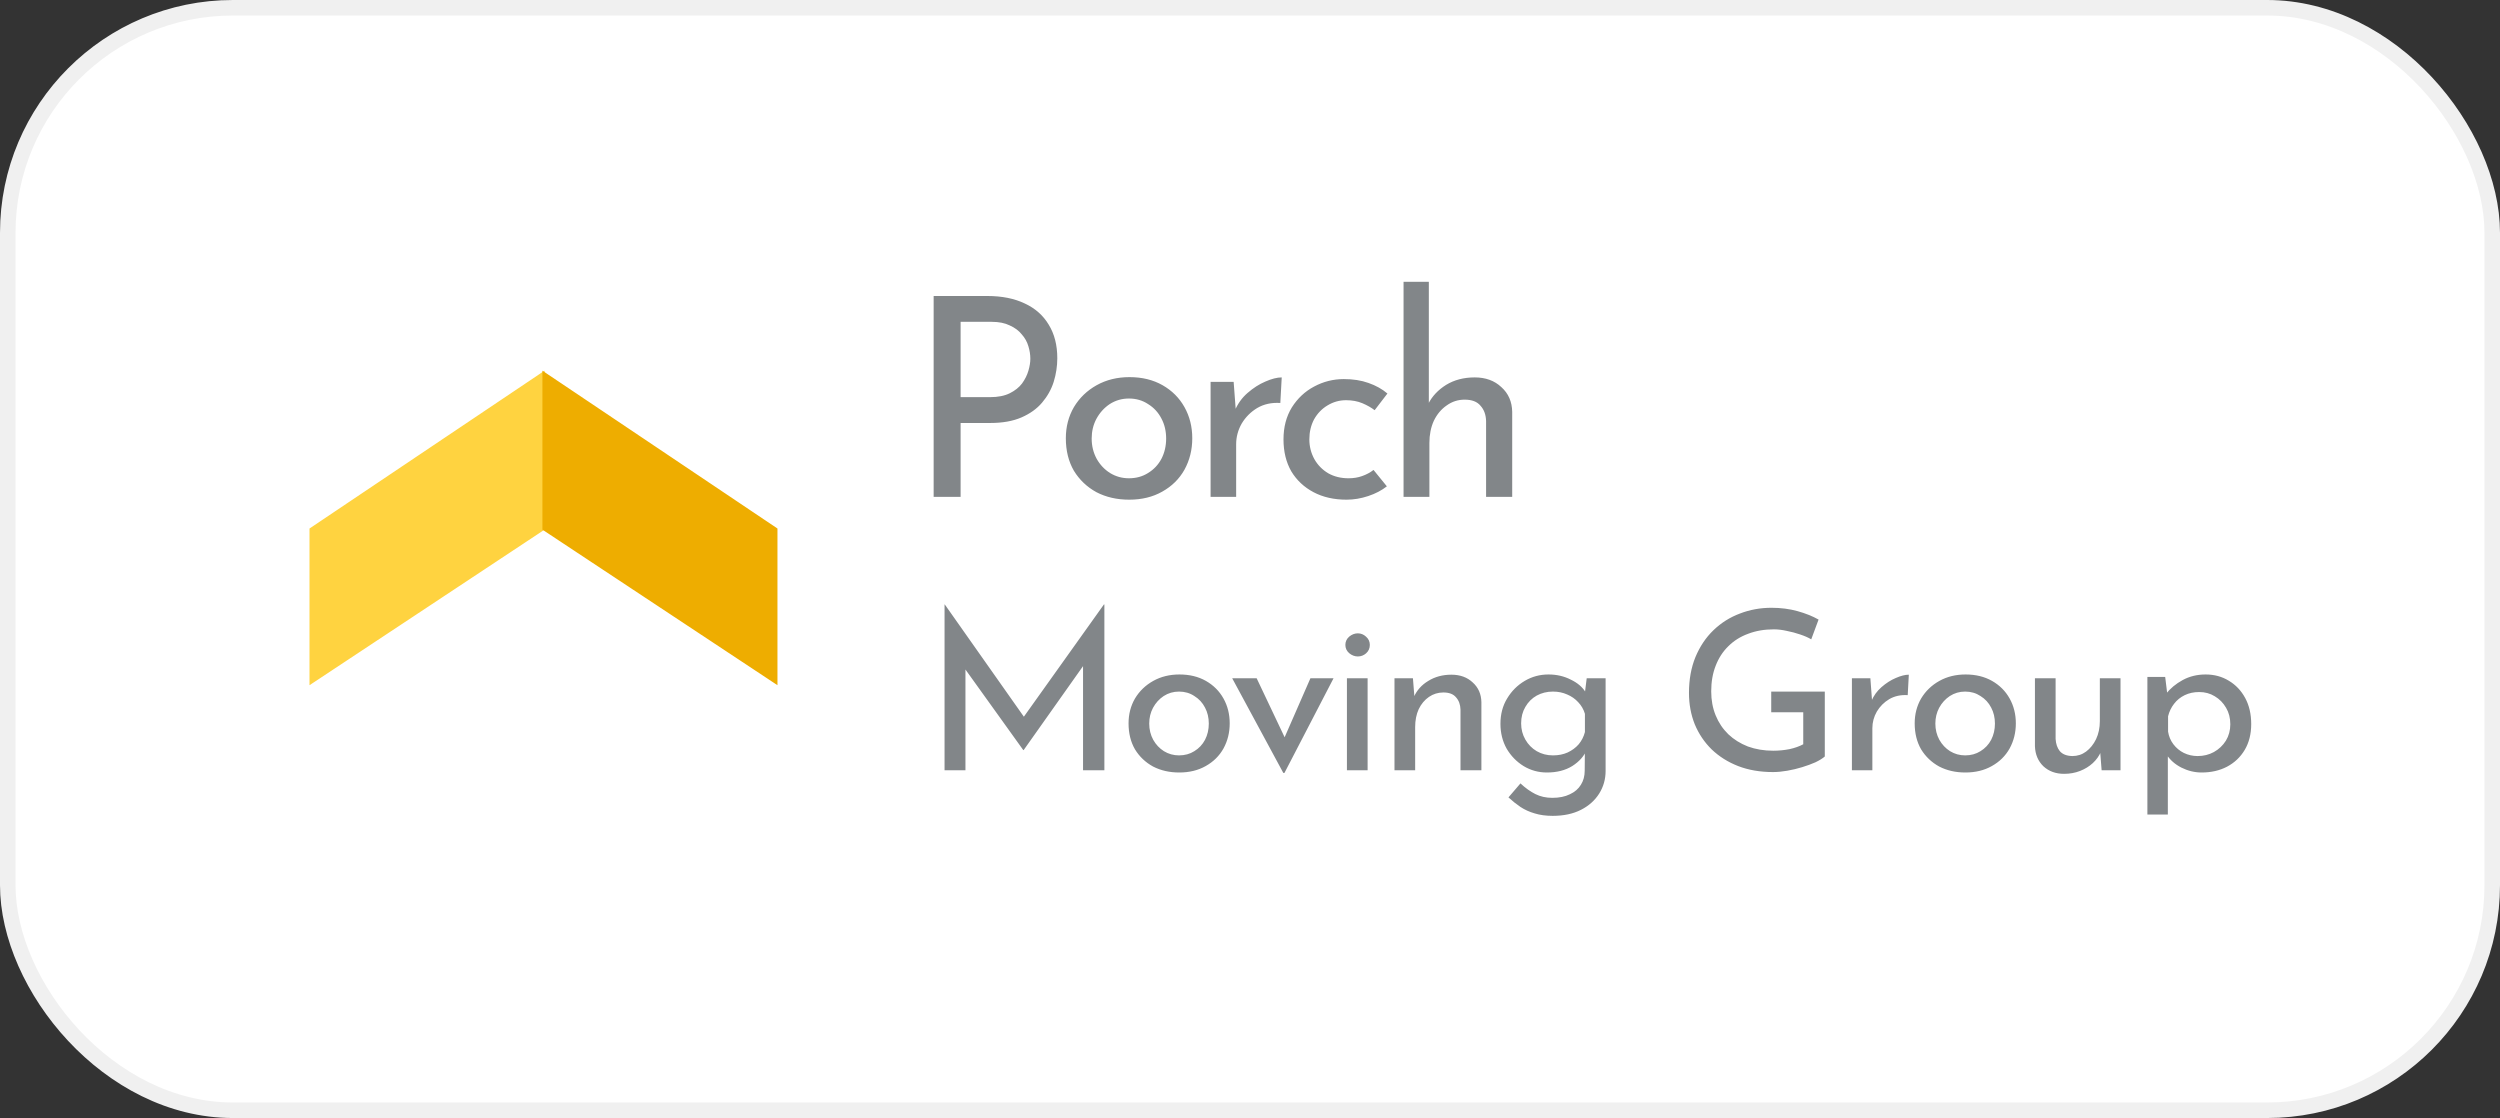
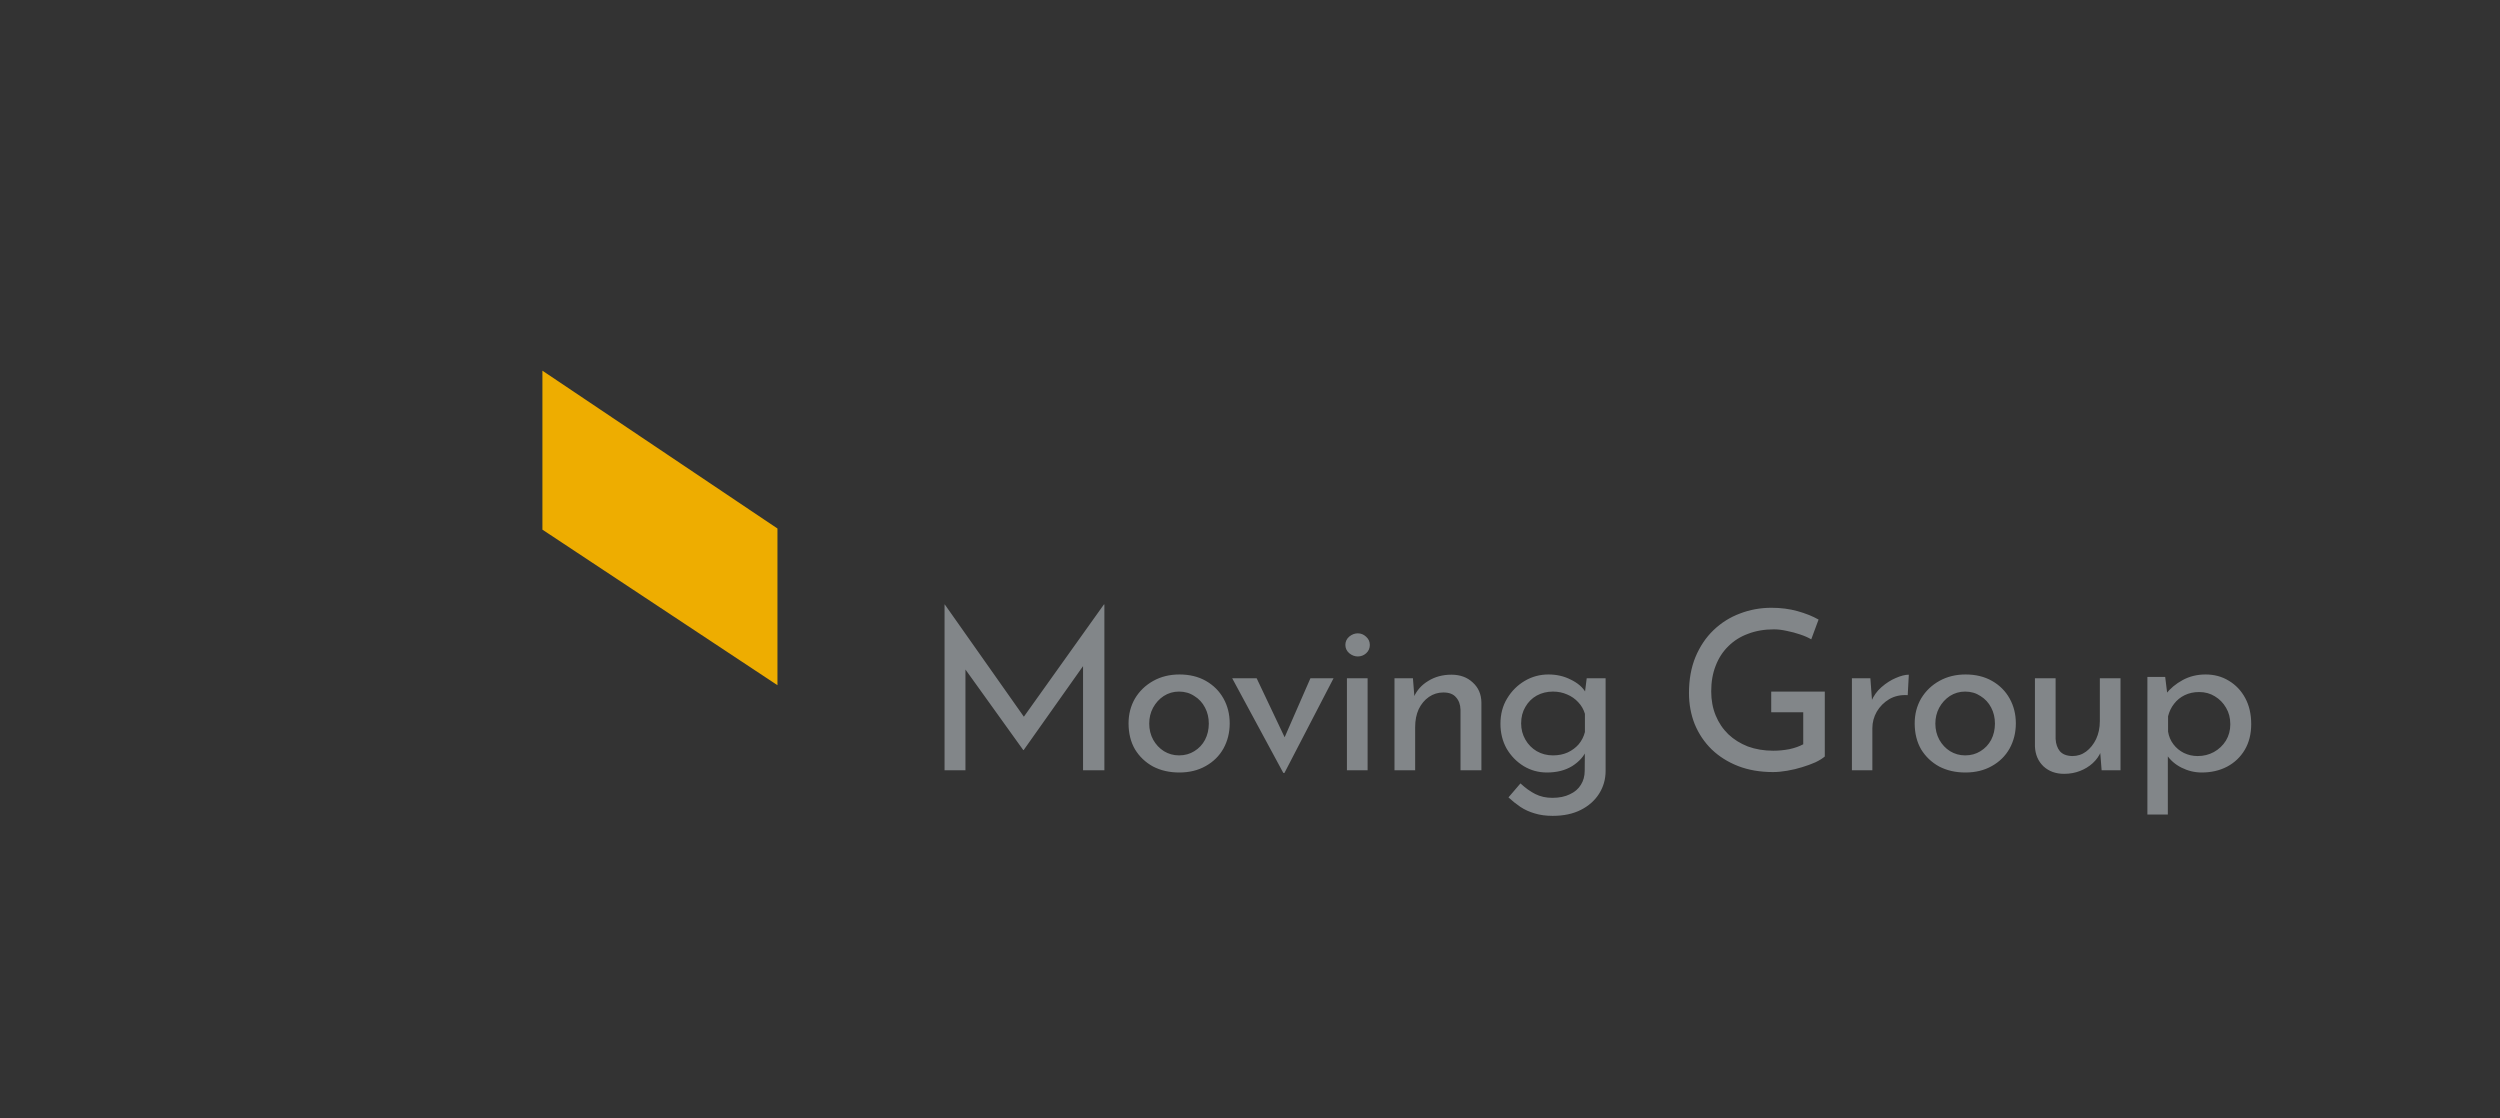
<svg xmlns="http://www.w3.org/2000/svg" width="161" height="72" viewBox="0 0 161 72" fill="none">
  <rect x="0" y="0" width="161" height="72" fill="#333333" stroke="none" />
-   <rect x="0.5" y="0.5" width="160" height="71" rx="14.5" fill="white" stroke="#F0F0F0" />
-   <path d="M63.581 19.062C64.523 19.062 65.328 19.223 65.996 19.545C66.665 19.855 67.178 20.309 67.535 20.905C67.905 21.502 68.09 22.224 68.09 23.07C68.09 23.584 68.013 24.09 67.858 24.591C67.703 25.081 67.452 25.528 67.106 25.934C66.772 26.327 66.331 26.643 65.782 26.882C65.233 27.121 64.565 27.24 63.778 27.24H61.863V32H60.127V19.062H63.581ZM63.76 25.576C64.273 25.576 64.696 25.492 65.03 25.325C65.364 25.158 65.627 24.949 65.818 24.699C66.008 24.436 66.146 24.162 66.229 23.876C66.313 23.589 66.354 23.333 66.354 23.106C66.354 22.844 66.313 22.575 66.229 22.301C66.146 22.015 66.002 21.758 65.8 21.532C65.609 21.293 65.352 21.102 65.03 20.959C64.72 20.804 64.332 20.726 63.867 20.726H61.863V25.576H63.76ZM68.64 28.224C68.64 27.485 68.813 26.817 69.159 26.22C69.517 25.623 70.006 25.152 70.626 24.806C71.247 24.46 71.951 24.287 72.738 24.287C73.549 24.287 74.259 24.46 74.867 24.806C75.476 25.152 75.947 25.623 76.281 26.22C76.615 26.817 76.782 27.485 76.782 28.224C76.782 28.964 76.615 29.638 76.281 30.246C75.947 30.843 75.47 31.314 74.85 31.66C74.241 32.006 73.531 32.179 72.72 32.179C71.933 32.179 71.229 32.018 70.609 31.696C70 31.362 69.517 30.902 69.159 30.318C68.813 29.721 68.64 29.023 68.64 28.224ZM70.304 28.242C70.304 28.719 70.412 29.155 70.626 29.548C70.841 29.93 71.127 30.234 71.485 30.461C71.855 30.688 72.261 30.801 72.702 30.801C73.167 30.801 73.579 30.688 73.937 30.461C74.307 30.234 74.593 29.93 74.796 29.548C74.999 29.155 75.1 28.719 75.1 28.242C75.1 27.765 74.999 27.335 74.796 26.954C74.593 26.56 74.307 26.25 73.937 26.023C73.579 25.785 73.167 25.665 72.702 25.665C72.249 25.665 71.837 25.785 71.467 26.023C71.109 26.262 70.823 26.578 70.609 26.972C70.406 27.353 70.304 27.777 70.304 28.242ZM79.447 24.591L79.608 26.739L79.519 26.453C79.71 25.999 79.984 25.617 80.342 25.307C80.712 24.985 81.093 24.741 81.487 24.574C81.893 24.395 82.245 24.305 82.543 24.305L82.453 25.952C81.893 25.916 81.398 26.023 80.968 26.274C80.551 26.524 80.217 26.858 79.966 27.276C79.728 27.693 79.608 28.141 79.608 28.618V32H77.962V24.591H79.447ZM89.314 31.32C88.98 31.582 88.581 31.791 88.115 31.946C87.65 32.101 87.185 32.179 86.719 32.179C85.908 32.179 85.198 32.018 84.59 31.696C83.982 31.374 83.504 30.926 83.159 30.354C82.824 29.769 82.657 29.083 82.657 28.296C82.657 27.508 82.836 26.822 83.194 26.238C83.564 25.653 84.041 25.206 84.626 24.896C85.222 24.574 85.861 24.413 86.541 24.413C87.137 24.413 87.668 24.496 88.133 24.663C88.61 24.83 89.016 25.057 89.35 25.343L88.527 26.417C88.312 26.25 88.05 26.101 87.74 25.969C87.429 25.838 87.077 25.773 86.684 25.773C86.254 25.773 85.855 25.886 85.485 26.113C85.127 26.327 84.841 26.626 84.626 27.007C84.423 27.389 84.322 27.819 84.322 28.296C84.322 28.749 84.429 29.173 84.644 29.566C84.859 29.948 85.157 30.252 85.538 30.479C85.92 30.694 86.356 30.801 86.845 30.801C87.167 30.801 87.459 30.753 87.722 30.658C87.996 30.562 88.241 30.431 88.455 30.264L89.314 31.32ZM90.389 32V18.149H92.017V26.309L91.982 26.005C92.232 25.516 92.614 25.11 93.127 24.788C93.652 24.466 94.266 24.305 94.97 24.305C95.674 24.305 96.246 24.514 96.688 24.931C97.141 25.337 97.374 25.868 97.386 26.524V32H95.704V27.115C95.692 26.709 95.573 26.381 95.346 26.131C95.131 25.868 94.791 25.737 94.326 25.737C93.896 25.737 93.509 25.862 93.163 26.113C92.817 26.351 92.542 26.679 92.34 27.097C92.149 27.514 92.053 27.992 92.053 28.528V32H90.389Z" fill="#828689" />
  <path d="M60.829 49.606V38.926H60.843L66.269 46.628L65.682 46.514L71.093 38.926H71.122V49.606H69.748V42.076L69.834 42.777L65.925 48.303H65.897L61.931 42.777L62.175 42.133V49.606H60.829ZM72.679 46.585C72.679 45.994 72.817 45.459 73.094 44.982C73.38 44.505 73.772 44.128 74.268 43.851C74.764 43.574 75.327 43.436 75.957 43.436C76.606 43.436 77.174 43.574 77.661 43.851C78.147 44.128 78.525 44.505 78.792 44.982C79.059 45.459 79.193 45.994 79.193 46.585C79.193 47.177 79.059 47.716 78.792 48.203C78.525 48.68 78.143 49.057 77.647 49.334C77.16 49.611 76.592 49.749 75.943 49.749C75.313 49.749 74.75 49.62 74.254 49.363C73.767 49.095 73.38 48.728 73.094 48.26C72.817 47.783 72.679 47.225 72.679 46.585ZM74.01 46.6C74.01 46.981 74.096 47.33 74.268 47.645C74.44 47.95 74.669 48.194 74.955 48.375C75.251 48.556 75.576 48.647 75.929 48.647C76.301 48.647 76.63 48.556 76.916 48.375C77.212 48.194 77.441 47.95 77.603 47.645C77.766 47.33 77.847 46.981 77.847 46.6C77.847 46.218 77.766 45.874 77.603 45.569C77.441 45.254 77.212 45.006 76.916 44.825C76.63 44.634 76.301 44.538 75.929 44.538C75.566 44.538 75.237 44.634 74.941 44.825C74.654 45.015 74.425 45.268 74.254 45.583C74.091 45.889 74.01 46.227 74.01 46.6ZM82.646 49.778L79.353 43.679H80.928L83.161 48.389L82.345 48.361L84.392 43.679H85.881L82.718 49.778H82.646ZM86.742 43.679H88.074V49.606H86.742V43.679ZM86.642 41.532C86.642 41.322 86.723 41.145 86.885 41.002C87.057 40.859 87.243 40.787 87.444 40.787C87.644 40.787 87.821 40.859 87.974 41.002C88.136 41.145 88.217 41.322 88.217 41.532C88.217 41.751 88.136 41.933 87.974 42.076C87.821 42.209 87.644 42.276 87.444 42.276C87.243 42.276 87.057 42.205 86.885 42.062C86.723 41.918 86.642 41.742 86.642 41.532ZM90.993 43.679L91.107 45.125L91.05 44.896C91.241 44.457 91.551 44.109 91.981 43.851C92.41 43.584 92.906 43.45 93.469 43.45C94.032 43.45 94.491 43.617 94.844 43.951C95.206 44.276 95.392 44.7 95.402 45.225V49.606H94.056V45.698C94.047 45.373 93.951 45.111 93.77 44.91C93.598 44.7 93.326 44.595 92.954 44.595C92.611 44.595 92.3 44.691 92.023 44.882C91.747 45.073 91.527 45.335 91.365 45.669C91.212 46.003 91.136 46.39 91.136 46.829V49.606H89.805V43.679H90.993ZM99.994 52.541C99.555 52.541 99.168 52.488 98.834 52.383C98.5 52.288 98.195 52.149 97.918 51.968C97.651 51.787 97.393 51.581 97.145 51.352L97.918 50.451C98.233 50.746 98.552 50.975 98.877 51.138C99.201 51.3 99.564 51.381 99.965 51.381C100.414 51.381 100.791 51.305 101.096 51.152C101.411 51.009 101.65 50.804 101.812 50.536C101.974 50.279 102.055 49.978 102.055 49.635L102.069 48.031L102.184 48.289C102.012 48.699 101.702 49.048 101.253 49.334C100.805 49.611 100.261 49.749 99.621 49.749C99.077 49.749 98.576 49.611 98.118 49.334C97.67 49.057 97.307 48.685 97.03 48.217C96.763 47.74 96.629 47.206 96.629 46.614C96.629 45.994 96.773 45.45 97.059 44.982C97.345 44.505 97.722 44.128 98.19 43.851C98.657 43.574 99.168 43.436 99.722 43.436C100.247 43.436 100.724 43.546 101.153 43.765C101.592 43.975 101.912 44.247 102.112 44.581L102.041 44.825L102.184 43.679H103.401V49.649C103.401 50.183 103.262 50.67 102.986 51.109C102.709 51.548 102.318 51.897 101.812 52.154C101.306 52.412 100.7 52.541 99.994 52.541ZM97.961 46.585C97.961 46.967 98.052 47.315 98.233 47.63C98.414 47.945 98.657 48.194 98.963 48.375C99.278 48.556 99.626 48.647 100.008 48.647C100.361 48.647 100.676 48.585 100.953 48.461C101.239 48.327 101.478 48.151 101.669 47.931C101.859 47.702 101.993 47.44 102.069 47.144V45.97C101.984 45.683 101.84 45.435 101.64 45.225C101.44 45.006 101.201 44.839 100.924 44.724C100.647 44.6 100.342 44.538 100.008 44.538C99.626 44.538 99.278 44.624 98.963 44.796C98.657 44.968 98.414 45.211 98.233 45.526C98.052 45.831 97.961 46.184 97.961 46.585ZM117.517 48.718C117.374 48.842 117.174 48.967 116.916 49.091C116.658 49.205 116.372 49.31 116.057 49.406C115.752 49.501 115.432 49.577 115.098 49.635C114.773 49.692 114.468 49.721 114.182 49.721C113.351 49.721 112.602 49.592 111.934 49.334C111.275 49.076 110.708 48.718 110.23 48.26C109.763 47.802 109.4 47.263 109.142 46.643C108.894 46.022 108.77 45.349 108.77 44.624C108.77 43.765 108.909 42.997 109.185 42.319C109.472 41.632 109.858 41.055 110.345 40.587C110.841 40.11 111.409 39.752 112.048 39.513C112.688 39.265 113.366 39.141 114.081 39.141C114.683 39.141 115.241 39.213 115.756 39.356C116.272 39.499 116.725 39.68 117.116 39.9L116.644 41.174C116.453 41.059 116.214 40.954 115.928 40.859C115.651 40.764 115.365 40.687 115.069 40.63C114.773 40.563 114.496 40.53 114.239 40.53C113.628 40.53 113.074 40.625 112.578 40.816C112.082 40.997 111.657 41.265 111.304 41.618C110.951 41.961 110.679 42.381 110.488 42.877C110.297 43.364 110.202 43.913 110.202 44.524C110.202 45.087 110.297 45.602 110.488 46.07C110.679 46.538 110.951 46.943 111.304 47.287C111.657 47.621 112.077 47.883 112.564 48.074C113.06 48.255 113.604 48.346 114.196 48.346C114.549 48.346 114.897 48.313 115.241 48.246C115.585 48.17 115.88 48.065 116.129 47.931V45.87H114.067V44.538H117.517V48.718ZM120.452 43.679L120.58 45.397L120.509 45.168C120.662 44.805 120.881 44.5 121.167 44.252C121.463 43.994 121.769 43.798 122.084 43.665C122.408 43.522 122.69 43.45 122.928 43.45L122.857 44.767C122.408 44.739 122.012 44.825 121.668 45.025C121.334 45.225 121.067 45.492 120.867 45.827C120.676 46.161 120.58 46.519 120.58 46.9V49.606H119.263V43.679H120.452ZM123.306 46.585C123.306 45.994 123.445 45.459 123.721 44.982C124.008 44.505 124.399 44.128 124.895 43.851C125.391 43.574 125.955 43.436 126.584 43.436C127.233 43.436 127.801 43.574 128.288 43.851C128.775 44.128 129.152 44.505 129.419 44.982C129.686 45.459 129.82 45.994 129.82 46.585C129.82 47.177 129.686 47.716 129.419 48.203C129.152 48.68 128.77 49.057 128.274 49.334C127.787 49.611 127.219 49.749 126.57 49.749C125.94 49.749 125.377 49.62 124.881 49.363C124.394 49.095 124.008 48.728 123.721 48.26C123.445 47.783 123.306 47.225 123.306 46.585ZM124.637 46.6C124.637 46.981 124.723 47.33 124.895 47.645C125.067 47.95 125.296 48.194 125.582 48.375C125.878 48.556 126.203 48.647 126.556 48.647C126.928 48.647 127.257 48.556 127.544 48.375C127.839 48.194 128.069 47.95 128.231 47.645C128.393 47.33 128.474 46.981 128.474 46.6C128.474 46.218 128.393 45.874 128.231 45.569C128.069 45.254 127.839 45.006 127.544 44.825C127.257 44.634 126.928 44.538 126.556 44.538C126.193 44.538 125.864 44.634 125.568 44.825C125.282 45.015 125.053 45.268 124.881 45.583C124.719 45.889 124.637 46.227 124.637 46.6ZM132.925 49.835C132.391 49.835 131.947 49.673 131.594 49.348C131.25 49.014 131.069 48.585 131.05 48.06V43.679H132.381V47.587C132.4 47.912 132.491 48.174 132.653 48.375C132.825 48.575 133.092 48.68 133.455 48.69C133.789 48.69 134.085 48.594 134.343 48.403C134.61 48.203 134.824 47.936 134.987 47.602C135.149 47.258 135.23 46.872 135.23 46.442V43.679H136.561V49.606H135.345L135.23 48.146L135.302 48.403C135.187 48.68 135.011 48.928 134.772 49.148C134.543 49.358 134.271 49.525 133.956 49.649C133.641 49.773 133.297 49.835 132.925 49.835ZM141.785 49.749C141.337 49.749 140.903 49.644 140.483 49.434C140.072 49.224 139.752 48.943 139.523 48.59L139.609 48.174V52.455H138.292V43.593H139.438L139.624 45.111L139.48 44.696C139.767 44.333 140.129 44.032 140.568 43.794C141.007 43.555 141.499 43.436 142.043 43.436C142.597 43.436 143.093 43.569 143.532 43.837C143.98 44.104 144.334 44.476 144.591 44.953C144.849 45.431 144.978 45.989 144.978 46.628C144.978 47.268 144.839 47.821 144.563 48.289C144.286 48.757 143.904 49.119 143.417 49.377C142.94 49.625 142.396 49.749 141.785 49.749ZM141.528 48.69C141.909 48.69 142.258 48.604 142.573 48.432C142.897 48.251 143.155 48.007 143.346 47.702C143.537 47.387 143.632 47.034 143.632 46.643C143.632 46.242 143.541 45.889 143.36 45.583C143.179 45.268 142.935 45.02 142.63 44.839C142.334 44.657 142 44.567 141.628 44.567C141.284 44.567 140.974 44.634 140.697 44.767C140.421 44.901 140.191 45.087 140.01 45.325C139.829 45.555 139.7 45.822 139.624 46.127V47.115C139.671 47.42 139.786 47.692 139.967 47.931C140.149 48.17 140.373 48.356 140.64 48.489C140.917 48.623 141.213 48.69 141.528 48.69Z" fill="#828689" />
-   <path d="M20 44V34.073L35 24V34.073L20 44Z" fill="#FFD340" stroke="#FFD340" stroke-width="0.137" />
  <path d="M50 44V34.073L35 24V34.073L50 44Z" fill="#EEAD00" stroke="#EEAD00" stroke-width="0.137" />
</svg>